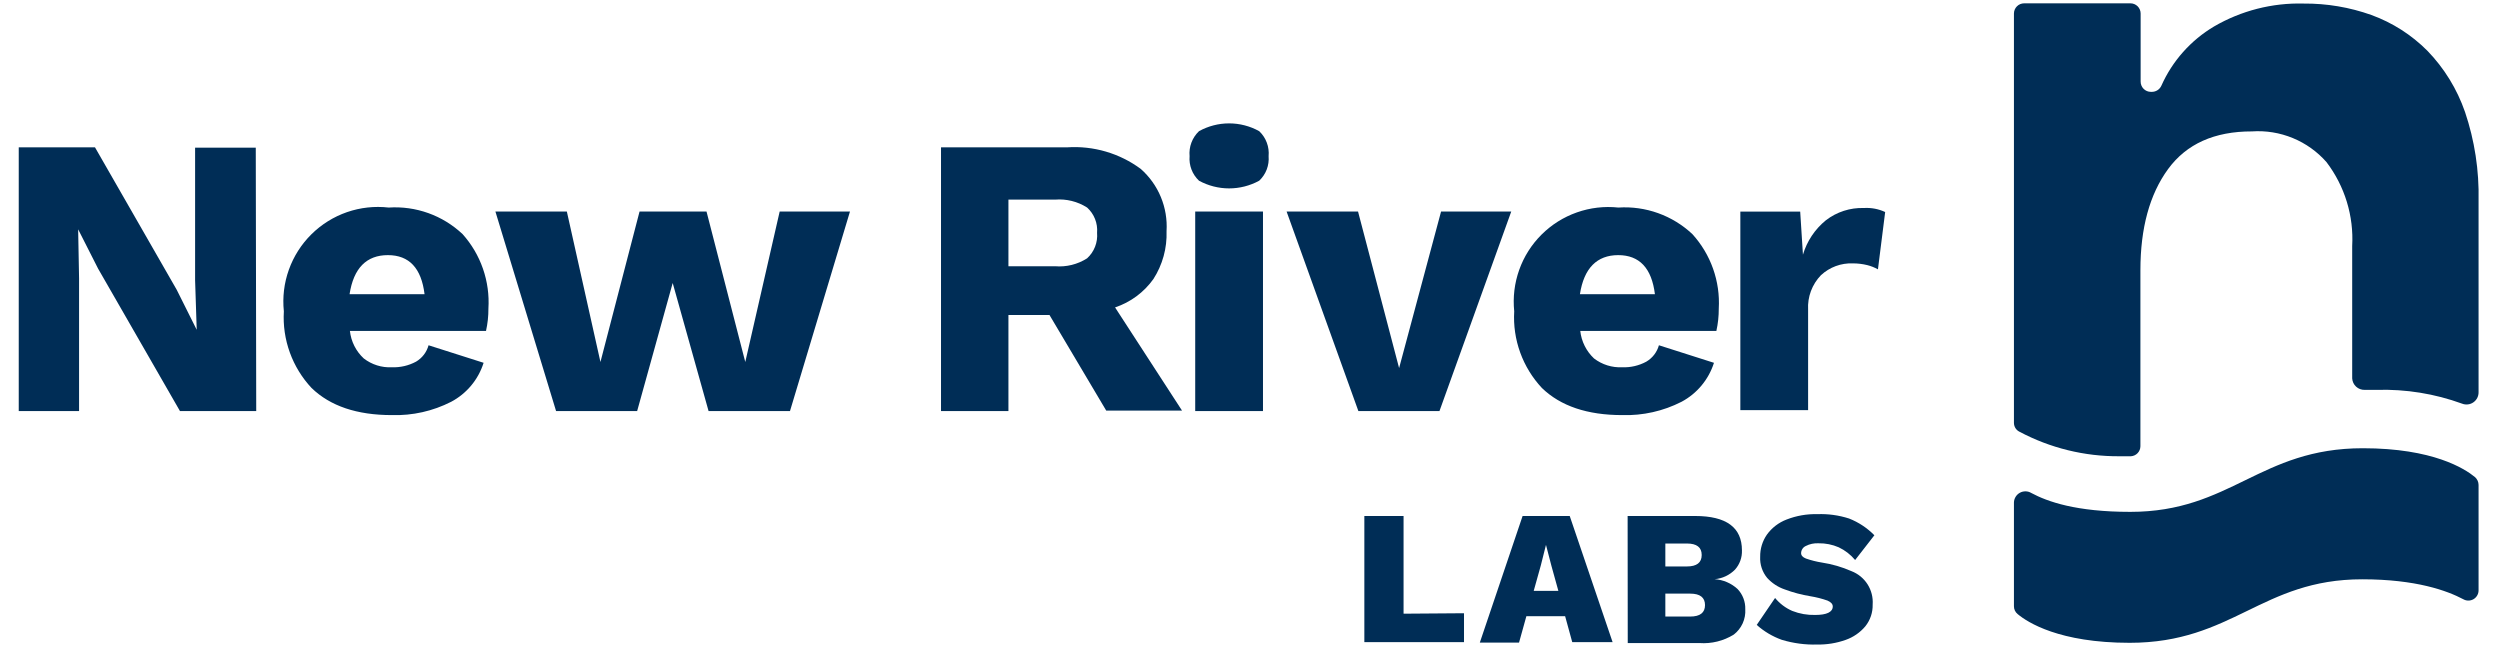
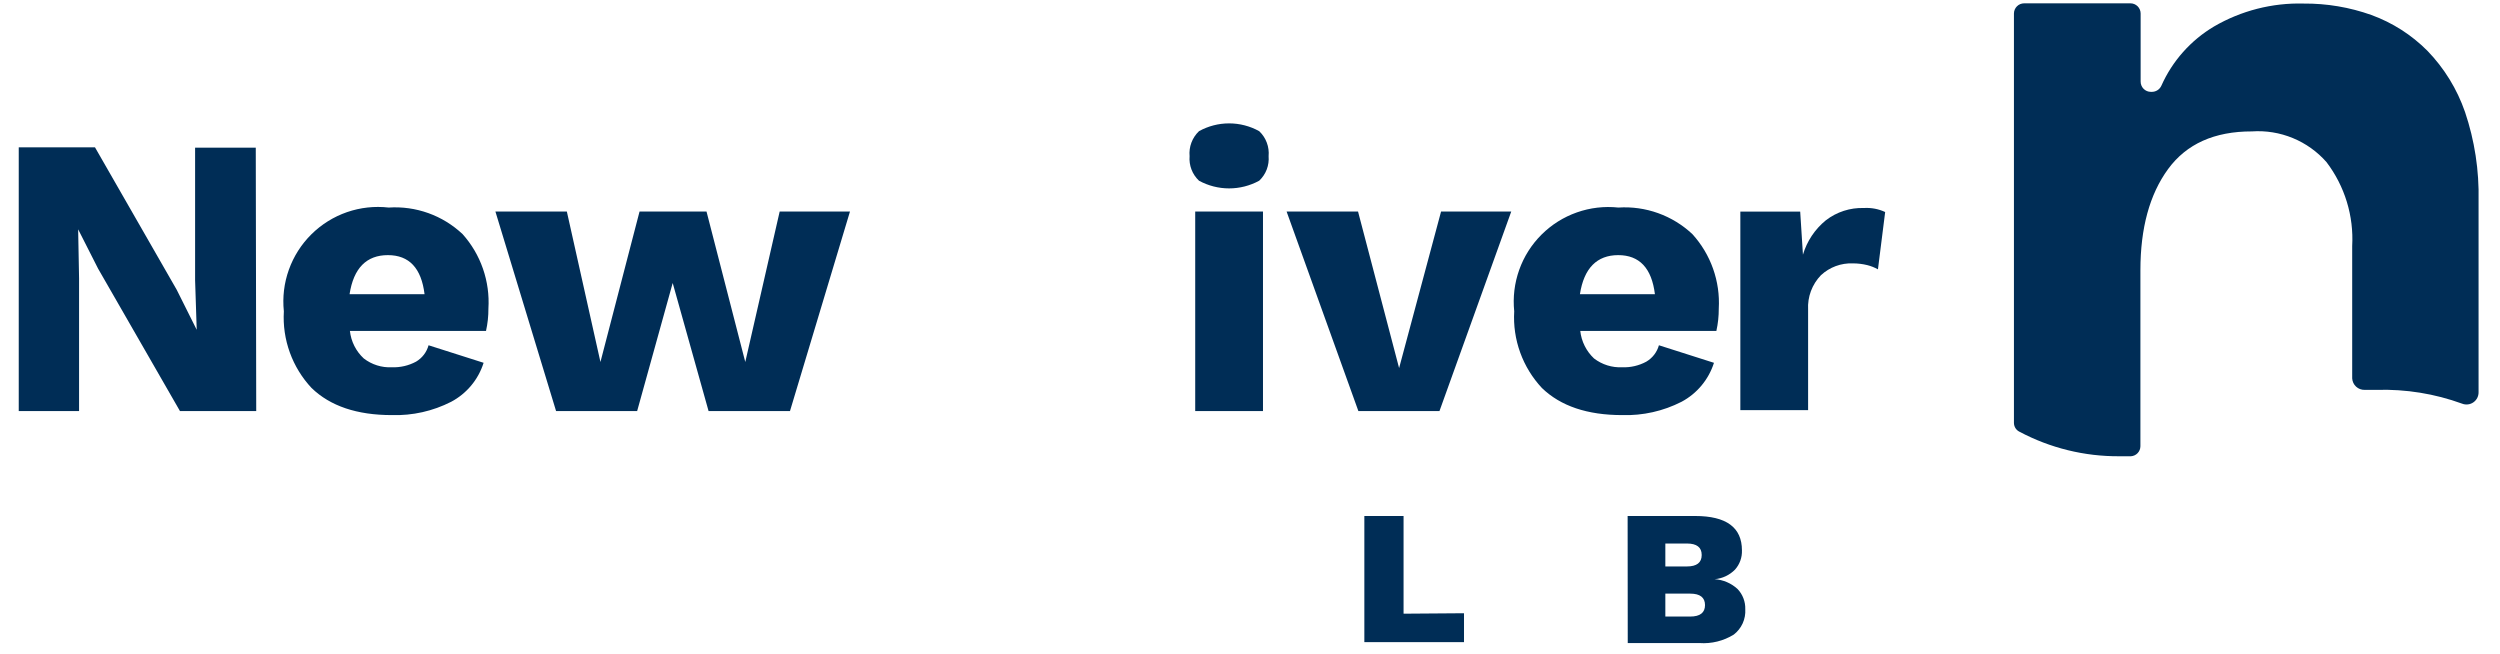
<svg xmlns="http://www.w3.org/2000/svg" width="153" height="40" viewBox="0 0 153 40" fill="none">
  <path d="M15.681 25.158H11.014L6.004 16.442L4.783 14.035L4.839 17.032V25.158H1.147V9.018H5.814L10.818 17.74L12.039 20.183L11.94 17.151V9.039H15.653L15.681 25.158Z" fill="#002D56" />
  <path d="M29.744 20.253H21.414C21.485 20.898 21.786 21.497 22.263 21.937C22.754 22.316 23.363 22.508 23.983 22.477C24.498 22.496 25.009 22.377 25.463 22.133C25.839 21.911 26.114 21.551 26.228 21.13L29.597 22.203C29.274 23.229 28.56 24.086 27.611 24.59C26.489 25.162 25.241 25.442 23.983 25.404C21.849 25.404 20.212 24.852 19.07 23.747C18.483 23.121 18.03 22.382 17.738 21.575C17.446 20.768 17.321 19.91 17.372 19.053C17.282 18.191 17.387 17.32 17.679 16.505C17.971 15.689 18.442 14.95 19.057 14.34C19.673 13.731 20.417 13.267 21.235 12.983C22.054 12.7 22.925 12.604 23.786 12.702C24.612 12.648 25.44 12.764 26.219 13.044C26.998 13.324 27.71 13.762 28.312 14.33C28.864 14.947 29.287 15.667 29.558 16.449C29.829 17.231 29.942 18.058 29.891 18.884C29.894 19.345 29.844 19.803 29.744 20.253ZM21.393 18.007H25.983C25.786 16.407 25.042 15.614 23.737 15.614C22.432 15.614 21.639 16.407 21.393 18.007Z" fill="#002D56" />
  <path d="M52.018 12.947L48.347 25.158H43.365L41.169 17.319L38.993 25.158H34.032L30.319 12.947H34.691L36.747 22.154L39.14 12.947H43.239L45.611 22.154L47.716 12.947H52.018Z" fill="#002D56" />
-   <path d="M64.228 19.277H61.716V25.158H57.59V9.017H65.309C66.919 8.911 68.516 9.378 69.814 10.337C70.35 10.81 70.771 11.399 71.044 12.059C71.318 12.72 71.437 13.434 71.393 14.147C71.43 15.184 71.148 16.208 70.586 17.081C70.007 17.891 69.187 18.498 68.242 18.814L72.341 25.13H67.702L64.228 19.277ZM61.716 16.294H64.572C65.26 16.352 65.948 16.181 66.53 15.81C66.745 15.614 66.912 15.371 67.018 15.099C67.124 14.828 67.166 14.536 67.141 14.245C67.165 13.958 67.122 13.67 67.016 13.402C66.91 13.134 66.744 12.894 66.53 12.701C65.948 12.331 65.26 12.16 64.572 12.217H61.716V16.294Z" fill="#002D56" />
  <path d="M73.379 11.06C73.176 10.869 73.019 10.635 72.919 10.375C72.819 10.115 72.78 9.835 72.803 9.558C72.777 9.276 72.815 8.992 72.915 8.727C73.015 8.462 73.173 8.223 73.379 8.028C73.943 7.715 74.576 7.551 75.221 7.551C75.866 7.551 76.5 7.715 77.063 8.028C77.269 8.223 77.428 8.462 77.527 8.727C77.627 8.992 77.665 9.276 77.639 9.558C77.662 9.835 77.623 10.115 77.523 10.375C77.423 10.635 77.266 10.869 77.063 11.06C76.498 11.368 75.865 11.53 75.221 11.53C74.577 11.53 73.944 11.368 73.379 11.06ZM77.295 25.158H73.147V12.947H77.295V25.158Z" fill="#002D56" />
  <path d="M92.488 12.947L88.095 25.158H83.133L78.74 12.947H83.112L85.625 22.526L88.193 12.947H92.488Z" fill="#002D56" />
  <path d="M105.042 20.253H96.712C96.783 20.897 97.082 21.494 97.554 21.937C98.048 22.316 98.659 22.507 99.281 22.477C99.794 22.497 100.303 22.378 100.754 22.134C101.132 21.912 101.409 21.552 101.526 21.13L104.895 22.204C104.569 23.228 103.857 24.084 102.909 24.59C101.787 25.162 100.539 25.442 99.281 25.404C97.147 25.404 95.51 24.852 94.368 23.748C93.781 23.122 93.328 22.382 93.036 21.575C92.744 20.768 92.619 19.91 92.67 19.053C92.582 18.195 92.686 17.329 92.975 16.517C93.264 15.704 93.731 14.967 94.342 14.358C94.953 13.75 95.692 13.285 96.505 12.999C97.318 12.712 98.185 12.611 99.042 12.702C99.869 12.648 100.698 12.765 101.478 13.045C102.258 13.325 102.972 13.762 103.575 14.33C104.133 14.944 104.563 15.663 104.84 16.445C105.117 17.227 105.236 18.056 105.189 18.884C105.191 19.345 105.142 19.804 105.042 20.253ZM96.691 18.007H101.281C101.084 16.407 100.333 15.614 99.035 15.614C97.737 15.614 96.937 16.407 96.691 18.007Z" fill="#002D56" />
  <path d="M115.372 12.976L114.93 16.484C114.725 16.37 114.505 16.282 114.277 16.225C113.988 16.154 113.691 16.118 113.393 16.119C113.036 16.105 112.68 16.162 112.345 16.286C112.011 16.41 111.704 16.599 111.442 16.842C111.173 17.12 110.965 17.451 110.829 17.813C110.694 18.175 110.635 18.561 110.656 18.948V25.102H106.509V12.948H110.172L110.34 15.586C110.585 14.759 111.075 14.025 111.744 13.481C112.41 12.968 113.233 12.702 114.074 12.73C114.52 12.703 114.966 12.787 115.372 12.976Z" fill="#002D56" />
  <path d="M89.597 37.53V39.298H83.498V31.579H85.898V37.558L89.597 37.53Z" fill="#002D56" />
-   <path d="M95.786 37.712H93.414L92.965 39.327H90.565L93.183 31.579H96.067L98.691 39.298H96.221L95.786 37.712ZM95.372 36.162L94.944 34.618L94.614 33.347L94.298 34.604L93.863 36.162H95.372Z" fill="#002D56" />
  <path d="M99.611 31.579H103.744C105.653 31.579 106.607 32.281 106.607 33.684C106.622 34.115 106.472 34.534 106.186 34.856C105.854 35.196 105.411 35.406 104.937 35.446C105.46 35.481 105.955 35.694 106.34 36.049C106.497 36.214 106.619 36.408 106.699 36.62C106.78 36.832 106.818 37.058 106.811 37.284C106.829 37.581 106.775 37.877 106.653 38.147C106.53 38.417 106.344 38.654 106.109 38.835C105.48 39.226 104.743 39.408 104.004 39.355H99.618L99.611 31.579ZM103.239 34.667C103.842 34.667 104.144 34.433 104.144 33.965C104.144 33.497 103.842 33.263 103.239 33.263H101.919V34.667H103.239ZM103.442 37.733C104.046 37.733 104.347 37.495 104.347 37.032C104.347 36.569 104.046 36.33 103.442 36.33H101.919V37.733H103.442Z" fill="#002D56" />
-   <path d="M113.162 31.733C113.745 31.962 114.273 32.311 114.712 32.758L113.534 34.273C113.26 33.944 112.917 33.678 112.53 33.495C112.14 33.326 111.719 33.242 111.295 33.249C111.023 33.234 110.751 33.292 110.509 33.417C110.426 33.456 110.355 33.517 110.306 33.594C110.256 33.671 110.229 33.761 110.228 33.852C110.228 33.993 110.326 34.105 110.523 34.182C110.84 34.293 111.167 34.375 111.498 34.428C112.122 34.523 112.731 34.7 113.309 34.954C113.715 35.111 114.061 35.394 114.295 35.761C114.528 36.129 114.638 36.562 114.607 36.996C114.62 37.48 114.461 37.952 114.158 38.33C113.837 38.713 113.417 39.002 112.944 39.165C112.39 39.361 111.805 39.456 111.218 39.445C110.484 39.468 109.752 39.37 109.049 39.158C108.483 38.956 107.961 38.647 107.512 38.245L108.635 36.596C108.918 36.94 109.279 37.212 109.688 37.389C110.135 37.564 110.612 37.648 111.091 37.635C111.793 37.635 112.165 37.459 112.165 37.116C112.165 36.971 112.06 36.851 111.849 36.758C111.509 36.638 111.159 36.549 110.804 36.491C110.263 36.403 109.731 36.262 109.218 36.07C108.809 35.93 108.442 35.688 108.151 35.368C107.851 35.005 107.698 34.541 107.723 34.07C107.716 33.586 107.861 33.113 108.137 32.716C108.439 32.299 108.856 31.98 109.337 31.796C109.938 31.561 110.58 31.449 111.225 31.466C111.881 31.441 112.537 31.532 113.162 31.733Z" fill="#002D56" />
-   <path d="M151.688 31.579V29.677C151.687 29.585 151.667 29.494 151.628 29.411C151.589 29.327 151.533 29.253 151.463 29.193C150.846 28.688 148.909 27.432 144.607 27.432C138.291 27.432 136.537 31.326 130.376 31.326C127.056 31.326 125.309 30.702 124.312 30.169C124.207 30.106 124.088 30.072 123.966 30.07C123.844 30.068 123.723 30.098 123.616 30.157C123.509 30.216 123.419 30.302 123.356 30.406C123.292 30.51 123.256 30.629 123.253 30.751V35.256V37.095C123.251 37.187 123.27 37.279 123.309 37.363C123.348 37.447 123.406 37.521 123.477 37.579C124.088 38.091 126.032 39.34 130.333 39.34C136.649 39.34 138.404 35.453 144.565 35.453C147.877 35.453 149.772 36.154 150.755 36.674C150.85 36.728 150.958 36.756 151.067 36.755C151.177 36.755 151.285 36.725 151.379 36.67C151.474 36.614 151.552 36.535 151.606 36.439C151.661 36.344 151.689 36.236 151.688 36.126V31.579Z" fill="#002D56" />
  <path d="M129.709 27.923H130.411C130.567 27.914 130.714 27.846 130.822 27.733C130.931 27.619 130.992 27.469 130.993 27.312V16.541C130.993 13.958 131.557 11.895 132.684 10.351C133.812 8.807 135.524 8.038 137.821 8.042C138.675 7.984 139.53 8.124 140.321 8.45C141.112 8.776 141.818 9.28 142.383 9.923C143.5 11.394 144.057 13.215 143.954 15.06V23.158C143.965 23.352 144.051 23.533 144.194 23.664C144.337 23.796 144.526 23.866 144.719 23.86C144.958 23.86 145.204 23.86 145.456 23.86C147.234 23.808 149.006 24.094 150.677 24.702C150.79 24.747 150.913 24.764 151.034 24.75C151.155 24.736 151.271 24.693 151.371 24.623C151.472 24.553 151.553 24.46 151.608 24.352C151.663 24.243 151.691 24.122 151.688 24V12.274C151.729 10.434 151.448 8.6 150.86 6.856C150.374 5.451 149.586 4.169 148.551 3.102C147.585 2.133 146.419 1.388 145.133 0.919C143.8 0.444 142.394 0.206 140.979 0.218C139.057 0.167 137.159 0.653 135.498 1.621C134.076 2.466 132.95 3.731 132.277 5.242C132.228 5.354 132.147 5.449 132.045 5.516C131.943 5.583 131.824 5.62 131.702 5.621H131.632C131.549 5.621 131.467 5.605 131.391 5.573C131.315 5.541 131.246 5.495 131.188 5.436C131.129 5.377 131.084 5.307 131.053 5.231C131.022 5.154 131.006 5.072 131.007 4.99V0.828C131.007 0.746 130.991 0.664 130.959 0.588C130.927 0.511 130.88 0.442 130.822 0.384C130.763 0.326 130.693 0.28 130.617 0.249C130.54 0.218 130.458 0.203 130.376 0.204H123.877C123.712 0.204 123.553 0.269 123.436 0.387C123.319 0.504 123.253 0.663 123.253 0.828V25.874C123.252 25.988 123.283 26.099 123.342 26.196C123.402 26.293 123.488 26.371 123.59 26.421C125.473 27.422 127.576 27.938 129.709 27.923Z" fill="#002D56" />
</svg>